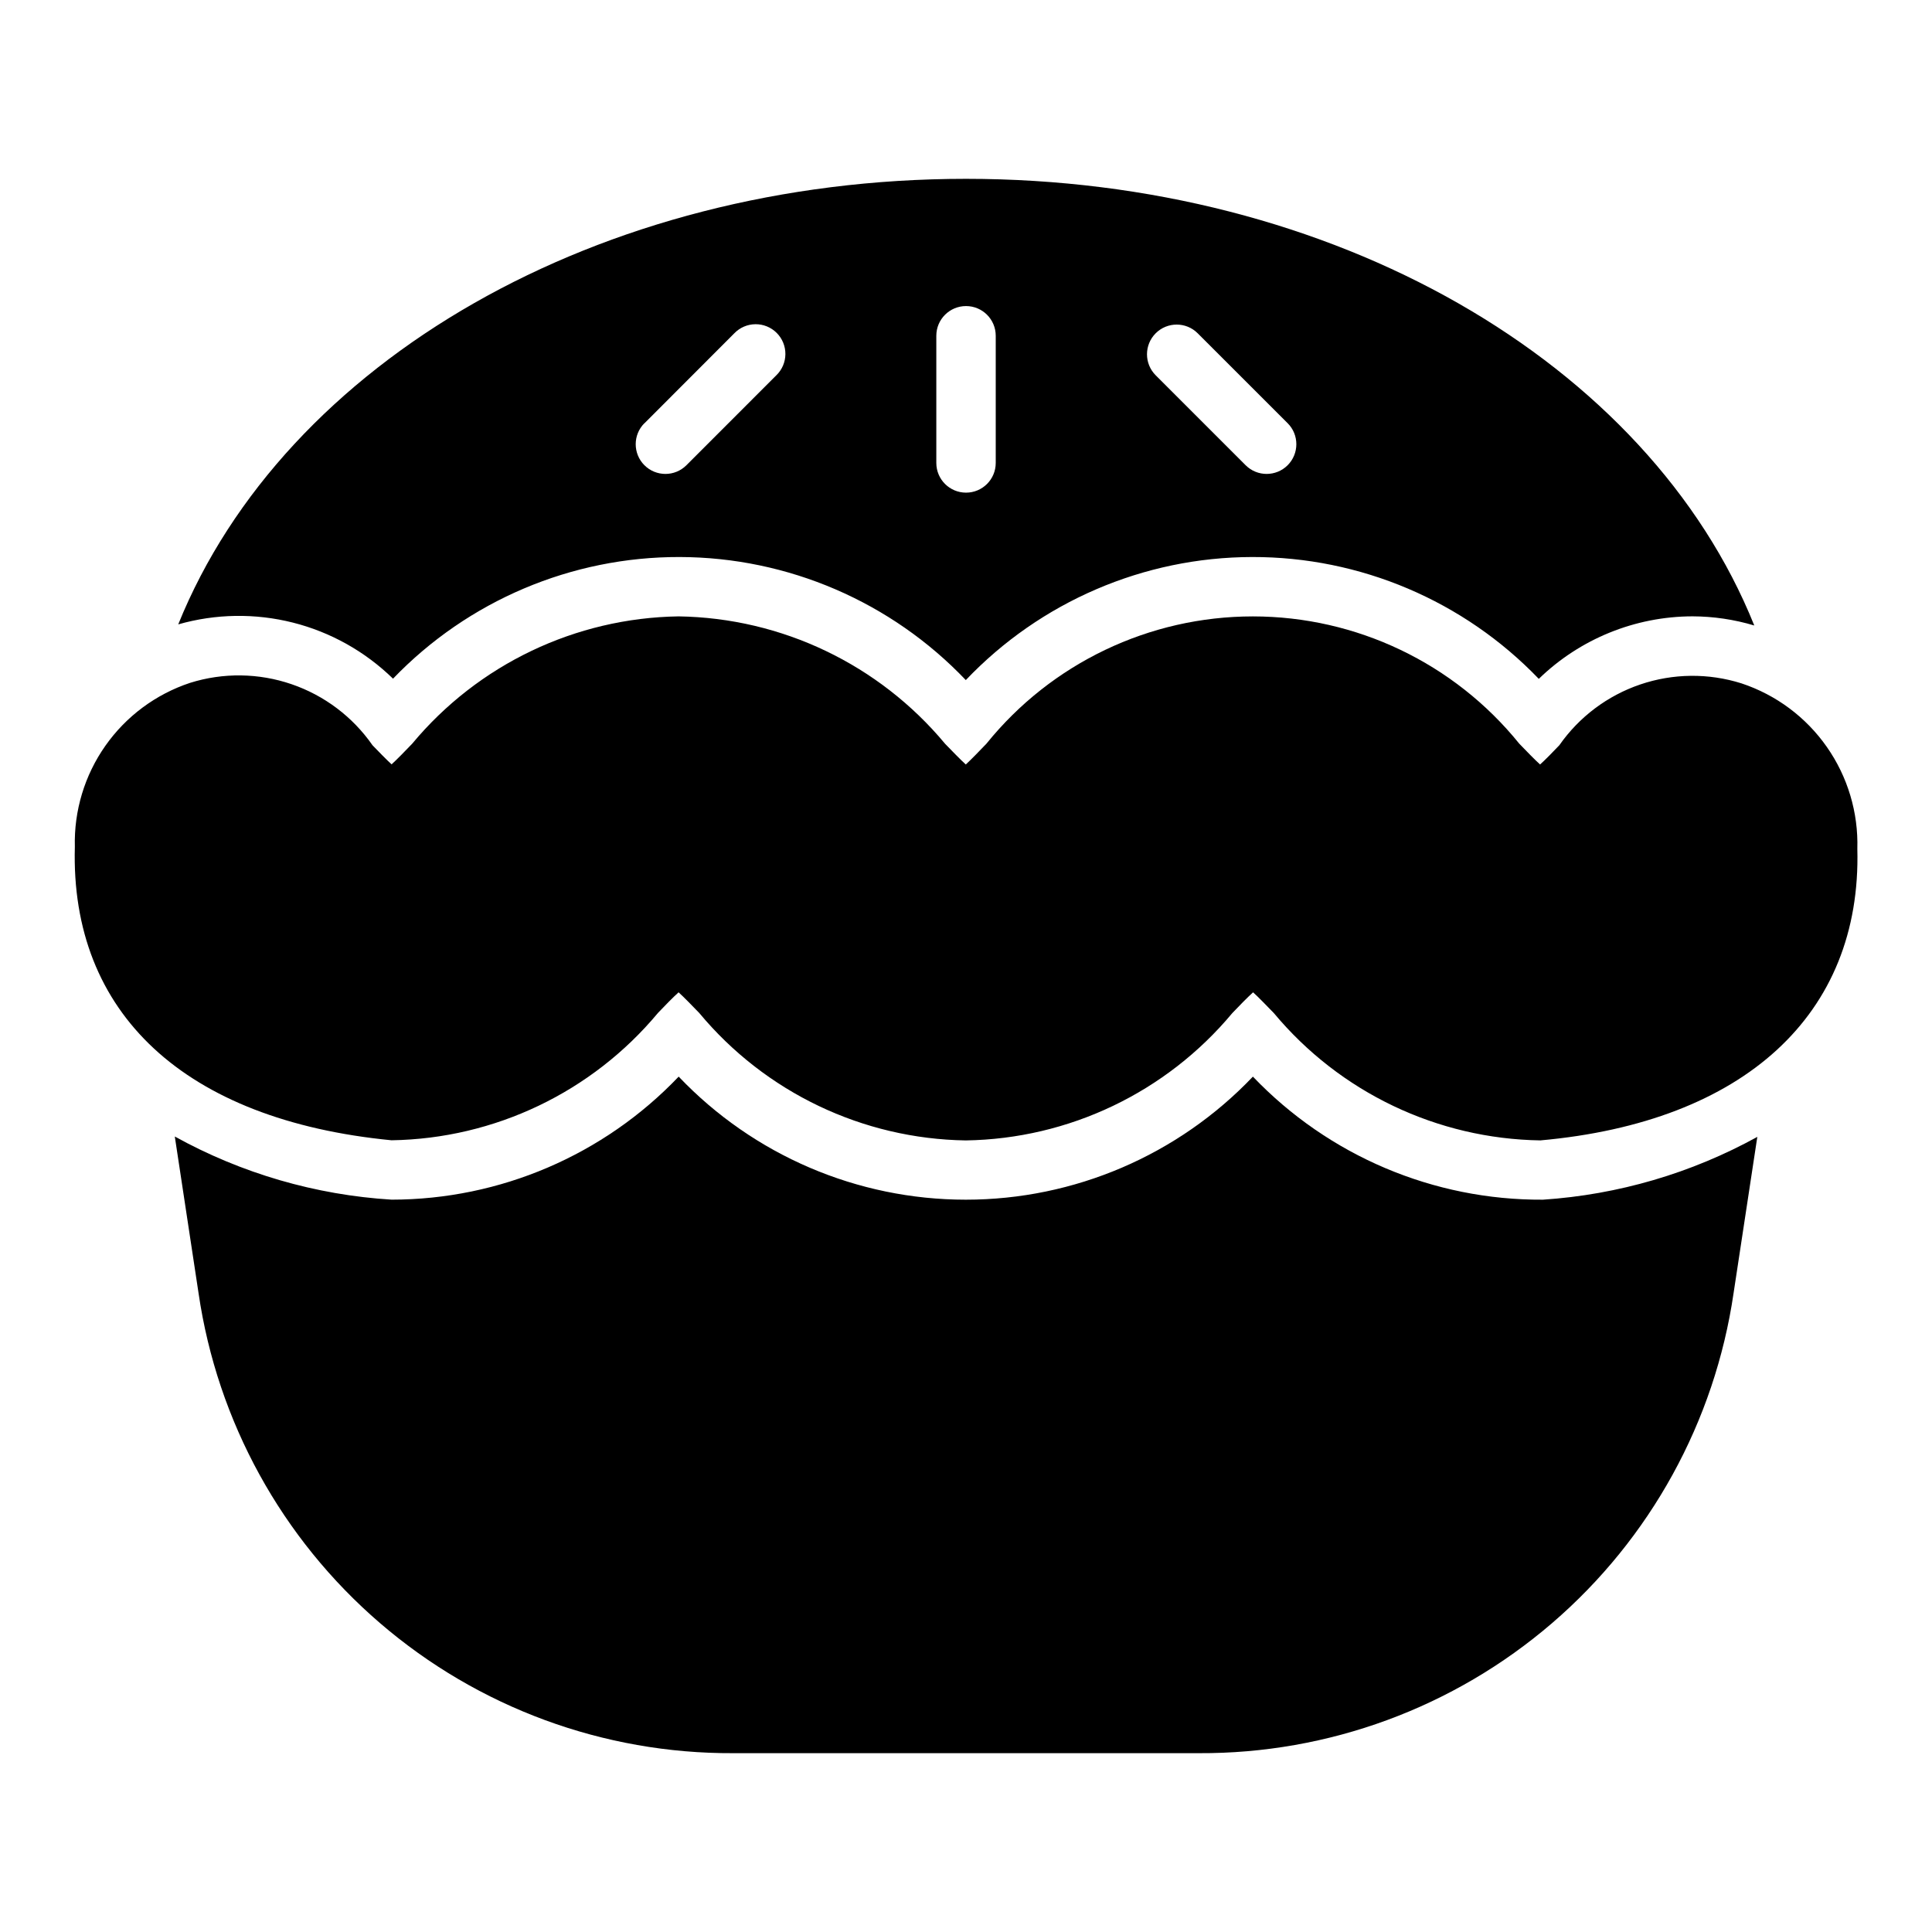
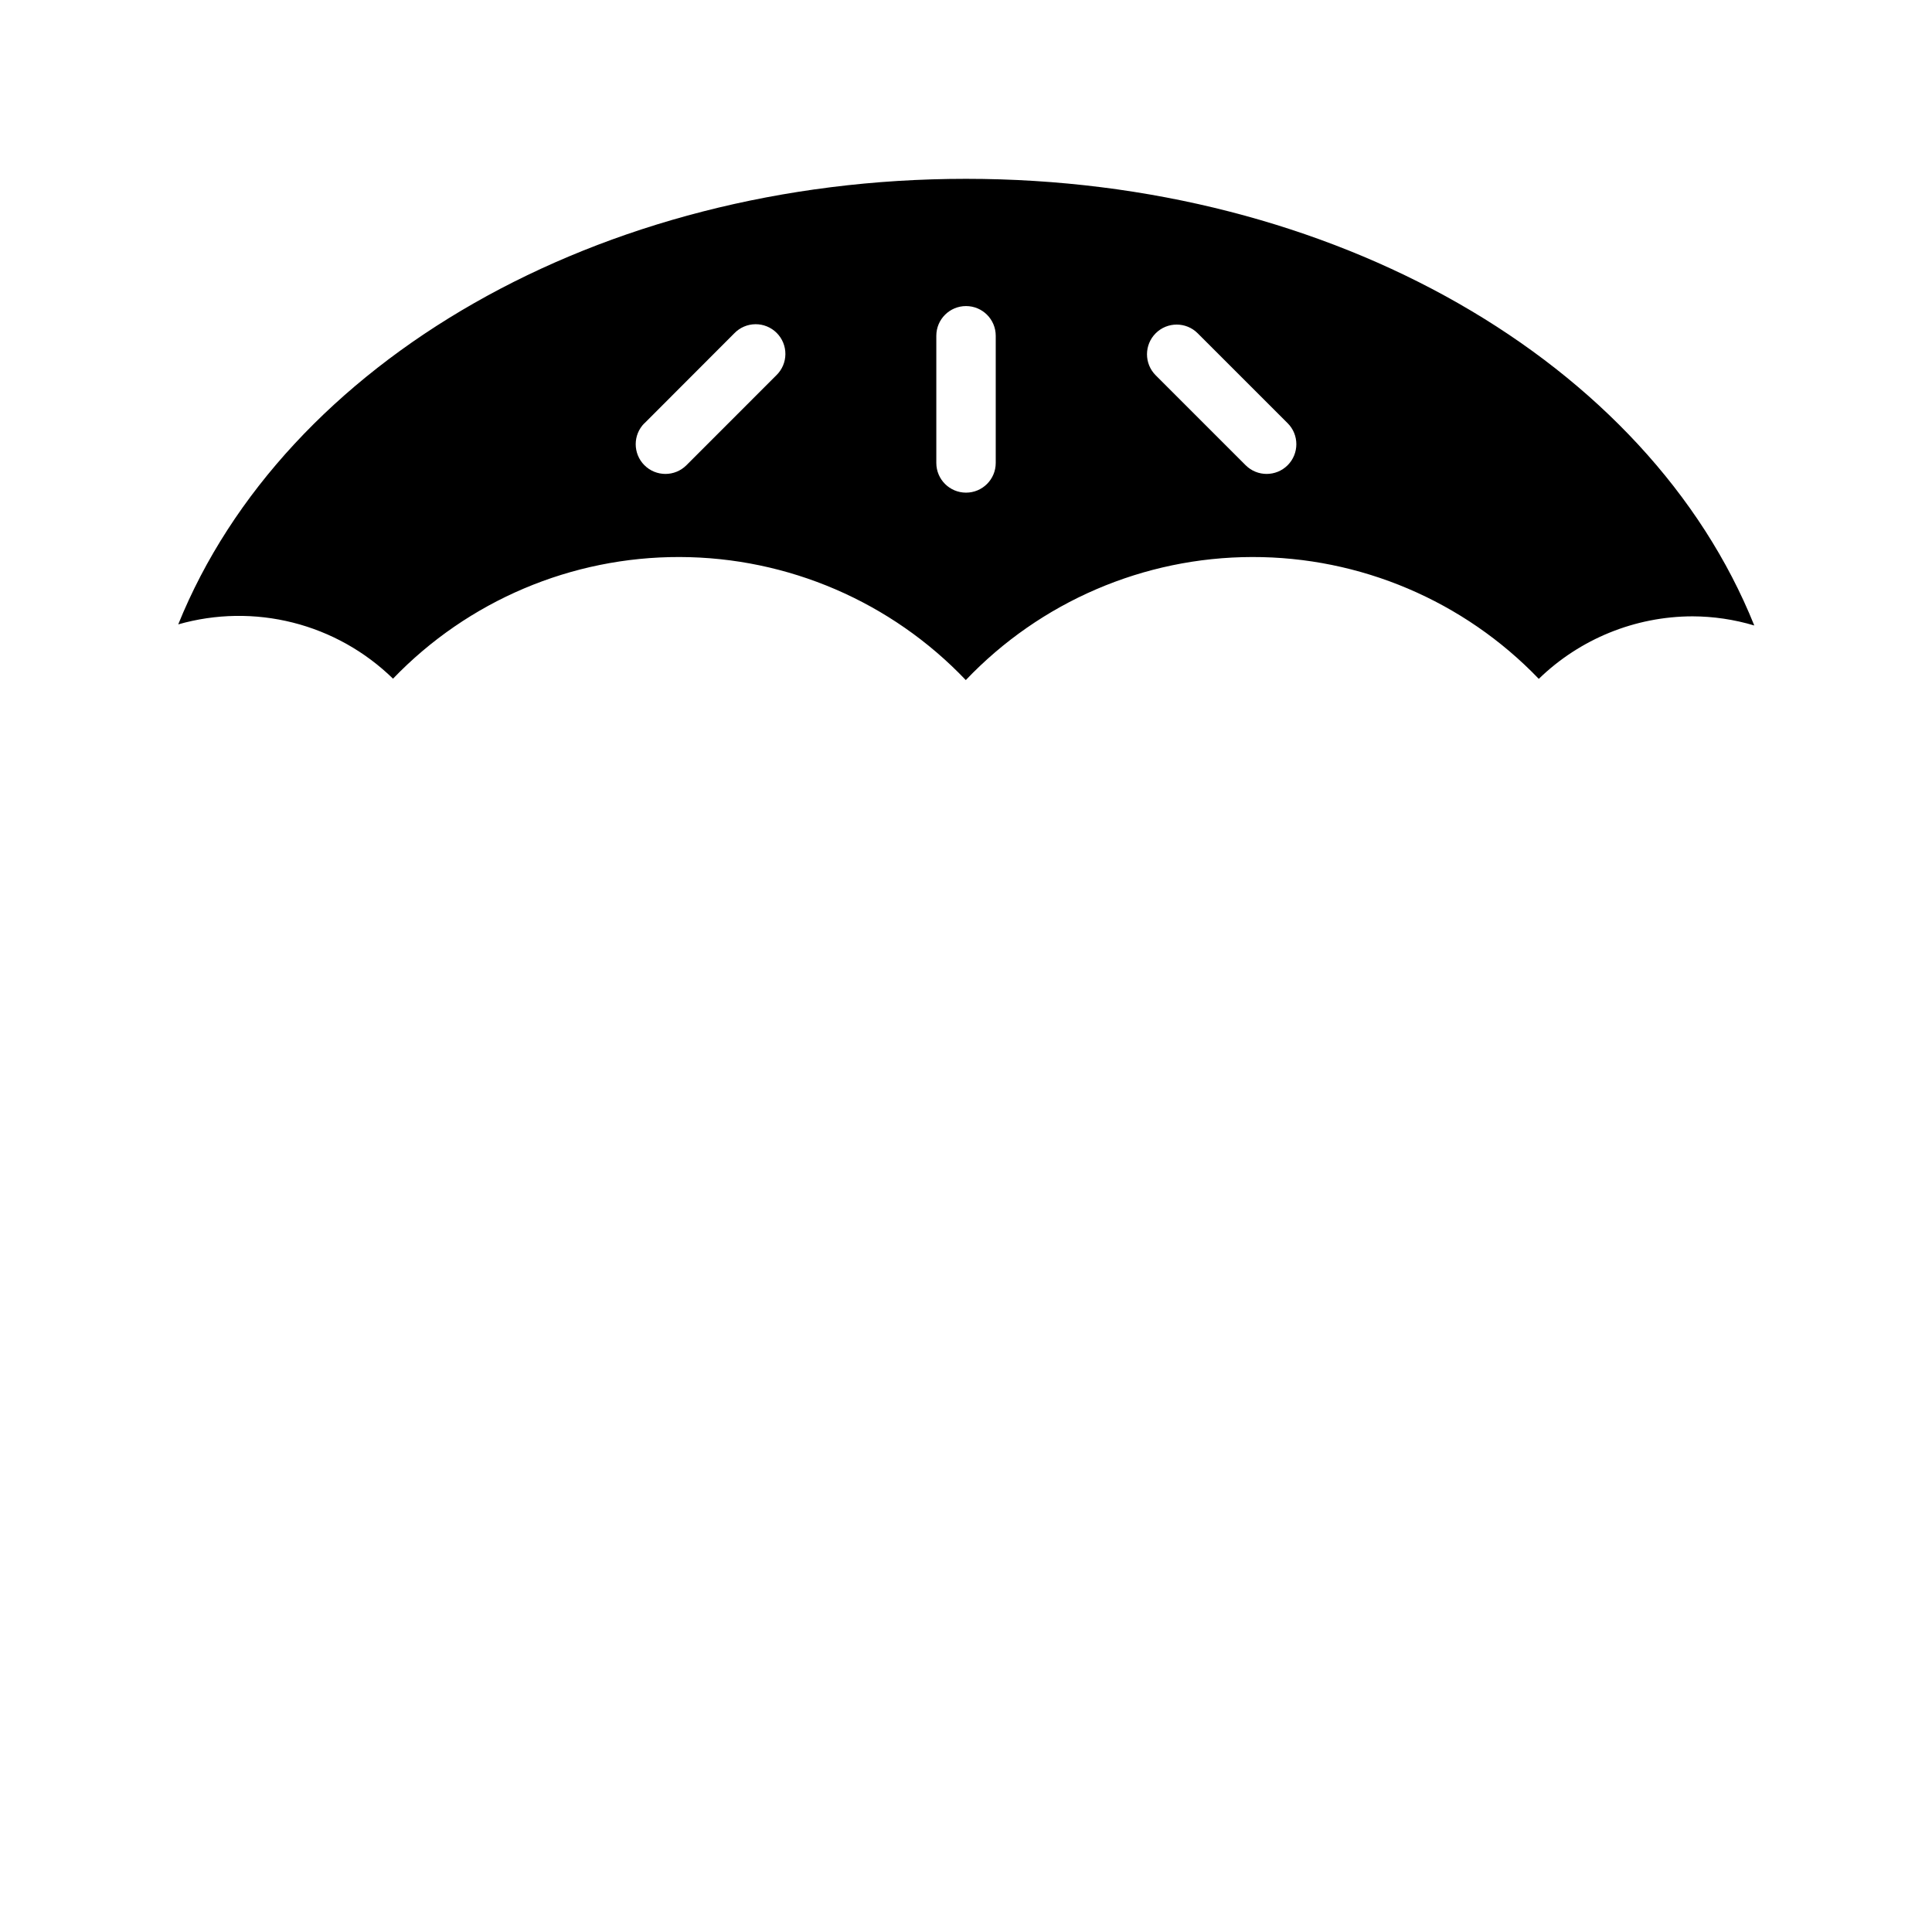
<svg xmlns="http://www.w3.org/2000/svg" fill="#000000" width="800px" height="800px" version="1.1" viewBox="144 144 512 512">
  <g>
-     <path d="m605.51 325.1c-8.742-2.762-18.137-2.66-26.82 0.289s-16.195 8.59-21.449 16.105c-1.574 1.676-3.856 3.984-5.102 5.102-1.355-1.203-3.883-3.824-5.512-5.512v0.004c-17.23-21.336-43.184-33.734-70.605-33.734-27.426 0-53.379 12.398-70.609 33.734-1.574 1.66-4.109 4.258-5.465 5.512-1.355-1.211-3.856-3.809-5.512-5.512h0.004c-17.492-21.008-43.281-33.332-70.613-33.742-27.332 0.41-53.121 12.738-70.602 33.75-1.574 1.652-4.094 4.242-5.449 5.465-1.25-1.133-3.473-3.41-5.062-5.062v-0.004c-5.25-7.539-12.77-13.207-21.465-16.18-8.691-2.977-18.109-3.098-26.875-0.352-9.082 3.008-16.957 8.855-22.457 16.684s-8.332 17.215-8.082 26.777c-1.242 44.082 29.055 72.422 83.922 77.762h0.004c27.328-0.422 53.113-12.746 70.605-33.746 1.574-1.668 4.109-4.25 5.465-5.465 1.355 1.211 3.856 3.801 5.512 5.512h-0.004c17.488 21.008 43.277 33.332 70.613 33.738 27.332-0.414 53.121-12.738 70.617-33.738 1.574-1.668 4.117-4.266 5.512-5.512 1.355 1.211 3.856 3.809 5.512 5.512 17.5 21 43.293 33.32 70.625 33.73 53.953-4.84 85.152-33.34 83.996-77.25v0.004c0.285-9.645-2.551-19.121-8.082-27.023-5.527-7.906-13.461-13.812-22.621-16.848z" />
-     <path d="m552.91 461.93c-29.023 0.168-56.832-11.629-76.879-32.613-19.832 20.824-47.332 32.613-76.086 32.613-28.758 0-56.258-11.789-76.09-32.613-19.836 20.805-47.32 32.582-76.066 32.605-20.16-1.238-39.793-6.957-57.465-16.734l6.297 41.539c4.973 33.98 22.047 65.02 48.082 87.41 26.031 22.395 59.273 34.637 93.613 34.473h123.36c34.344 0.172 67.598-12.066 93.637-34.461 26.043-22.395 43.121-53.438 48.098-87.422l6.297-41.445h0.004c-17.488 9.641-36.875 15.324-56.797 16.648z" />
    <path d="m248.16 323.85c19.863-20.66 47.312-32.305 75.973-32.234 28.664 0.074 56.051 11.855 75.816 32.613 19.773-20.77 47.176-32.555 75.855-32.613 28.676-0.062 56.133 11.605 75.992 32.289 10.91-10.594 25.508-16.535 40.715-16.57 5.551 0.016 11.074 0.832 16.391 2.426-28.023-69.777-111.36-118.37-208.9-118.37-97.344 0-180.62 48.445-208.77 118.08v-0.004c9.914-2.832 20.398-2.996 30.398-0.469 9.996 2.527 19.145 7.656 26.523 14.859zm202.11-91.527c3.074-3.074 8.059-3.074 11.129 0l23.836 23.828h0.004c3.074 3.074 3.074 8.059 0.004 11.137-3.074 3.074-8.062 3.078-11.137 0.004l-23.836-23.836c-3.074-3.074-3.074-8.059 0-11.133zm-58.137 0.66c0-4.348 3.527-7.871 7.875-7.871s7.871 3.523 7.871 7.871v33.703c0 4.348-3.523 7.871-7.871 7.871s-7.875-3.523-7.875-7.871zm-77.352 23.199 23.824-23.859c1.465-1.52 3.481-2.383 5.594-2.402 2.109-0.02 4.141 0.812 5.633 2.305 1.496 1.492 2.324 3.523 2.305 5.637-0.016 2.109-0.883 4.125-2.402 5.594l-23.828 23.836c-3.074 3.074-8.059 3.07-11.133-0.004-3.074-3.078-3.074-8.062 0.004-11.137z" />
  </g>
</svg>